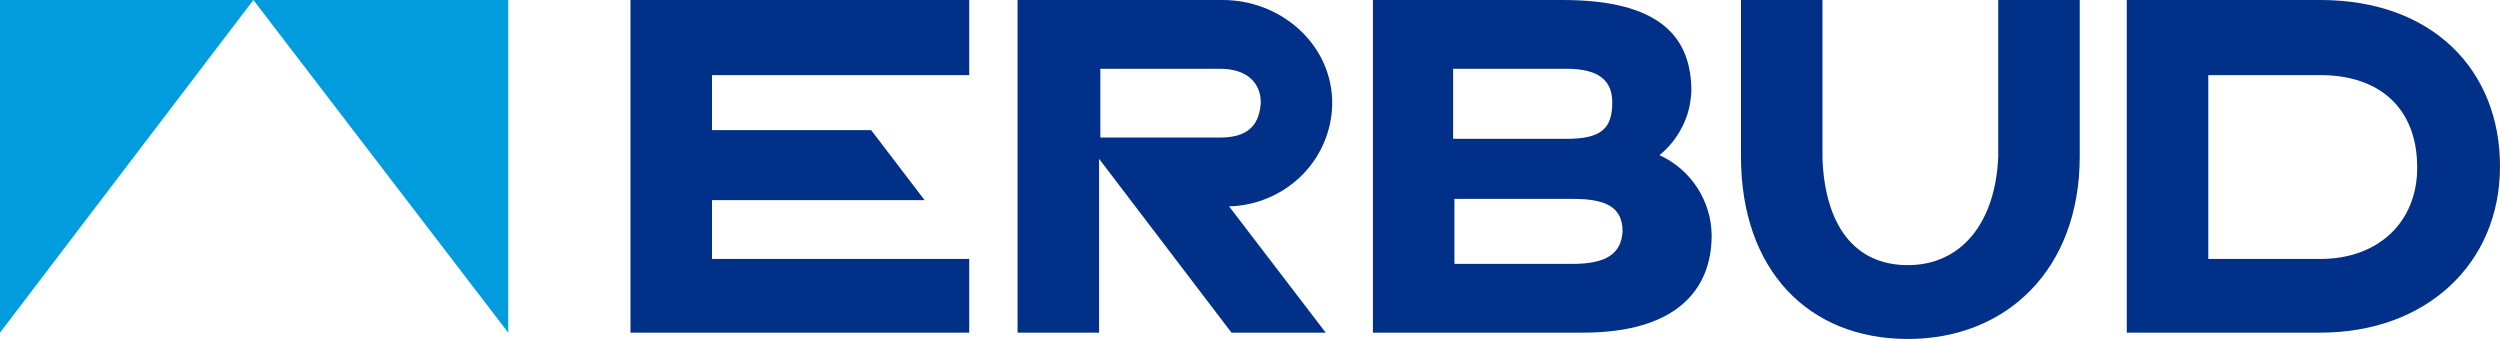
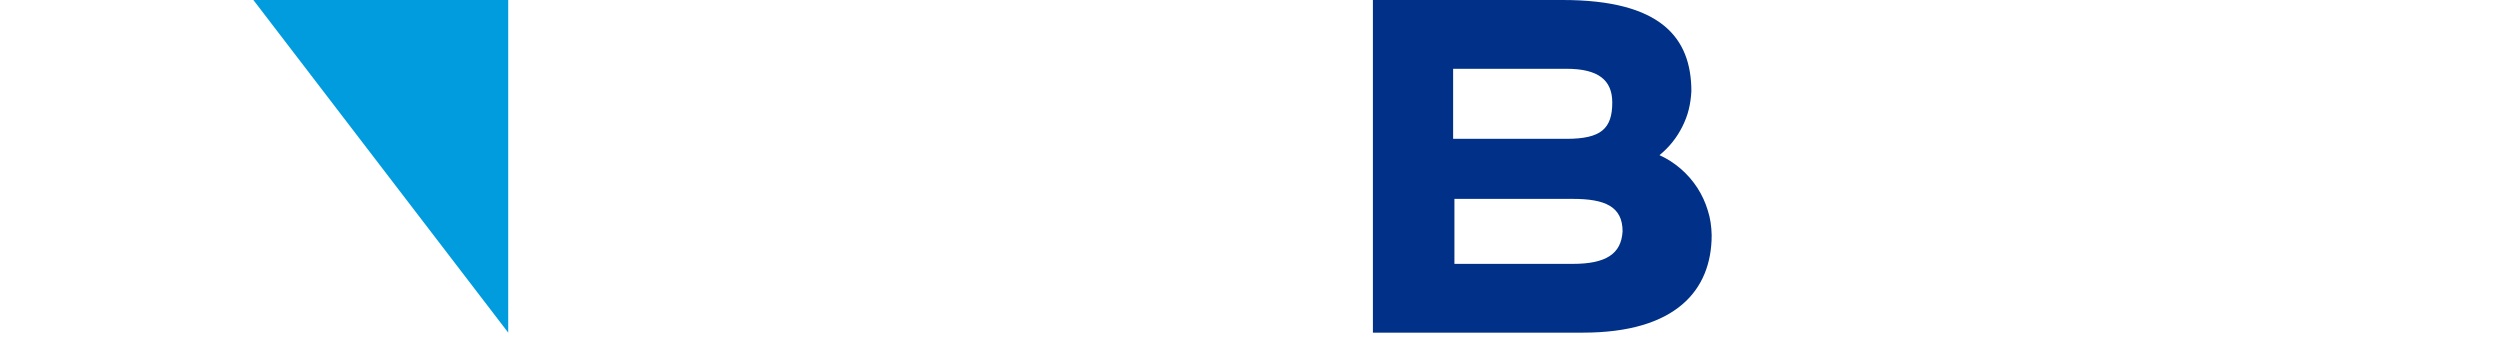
<svg xmlns="http://www.w3.org/2000/svg" width="177" height="24" viewBox="0 0 177 24" fill="none">
  <path fill-rule="evenodd" clip-rule="evenodd" d="M17.939 0H35.982V23.551L17.939 0Z" fill="#009CDE" />
-   <path fill-rule="evenodd" clip-rule="evenodd" d="M17.939 0H0V23.551L17.939 0Z" fill="#009CDE" />
-   <path fill-rule="evenodd" clip-rule="evenodd" d="M44.638 23.551H68.622V18.334H50.409V14.171H65.463L61.676 9.212H50.409V5.318H68.622V0H44.638V23.551Z" fill="#003087" />
  <path fill-rule="evenodd" clip-rule="evenodd" d="M118.996 11.95C119.452 12.342 119.84 12.791 120.171 13.296C120.49 13.79 120.741 14.328 120.912 14.9C121.095 15.461 121.174 16.056 121.186 16.651C121.186 20.544 118.654 23.551 112.073 23.551H97.202V0H110.636C117.582 0 119.749 2.659 119.749 6.463C119.726 6.9 119.669 7.327 119.566 7.742C119.464 8.168 119.304 8.572 119.11 8.965C118.916 9.346 118.688 9.717 118.414 10.053C118.141 10.401 117.833 10.704 117.491 10.985C118.038 11.231 118.54 11.557 118.996 11.95ZM102.881 9.829H110.91C113.339 9.829 114.149 9.122 114.149 7.259C114.149 5.666 113.157 4.87 110.91 4.87H102.881V9.829ZM114.879 16.381C114.879 14.609 113.613 14.081 111.355 14.081H102.973V18.682H111.355C113.704 18.682 114.788 17.975 114.879 16.381Z" fill="#003087" />
-   <path fill-rule="evenodd" clip-rule="evenodd" d="M141.475 11.074C141.292 15.764 138.863 18.771 135.077 18.771C131.29 18.771 129.215 15.944 129.032 11.243V0H123.261V11.074C123.261 19.13 128.04 24 135.077 24C142.011 24 147.245 19.13 147.245 11.074V0H141.475V11.074Z" fill="#003087" />
-   <path fill-rule="evenodd" clip-rule="evenodd" d="M177 11.781C177 18.682 171.765 23.551 164.284 23.551H150.575V0H164.284C172.221 0 177 4.959 177 11.781ZM171.138 11.871C171.138 7.619 168.435 5.318 164.284 5.318H156.346V18.334H164.284C168.344 18.334 171.138 15.764 171.138 11.871Z" fill="#003087" />
-   <path fill-rule="evenodd" clip-rule="evenodd" d="M93.837 9.851C93.495 10.76 92.959 11.591 92.286 12.297C91.602 13.004 90.792 13.576 89.88 13.969C88.979 14.373 87.998 14.586 87.017 14.609L93.86 23.551H87.189L77.814 11.243V23.551H72.043V0H86.561C90.621 0 94.134 3.007 94.316 6.99C94.351 7.966 94.191 8.931 93.837 9.851ZM89.264 7.259C89.264 5.935 88.363 4.87 86.379 4.87H77.905V9.739H86.379C88.546 9.739 89.173 8.673 89.264 7.259Z" fill="#003087" />
</svg>